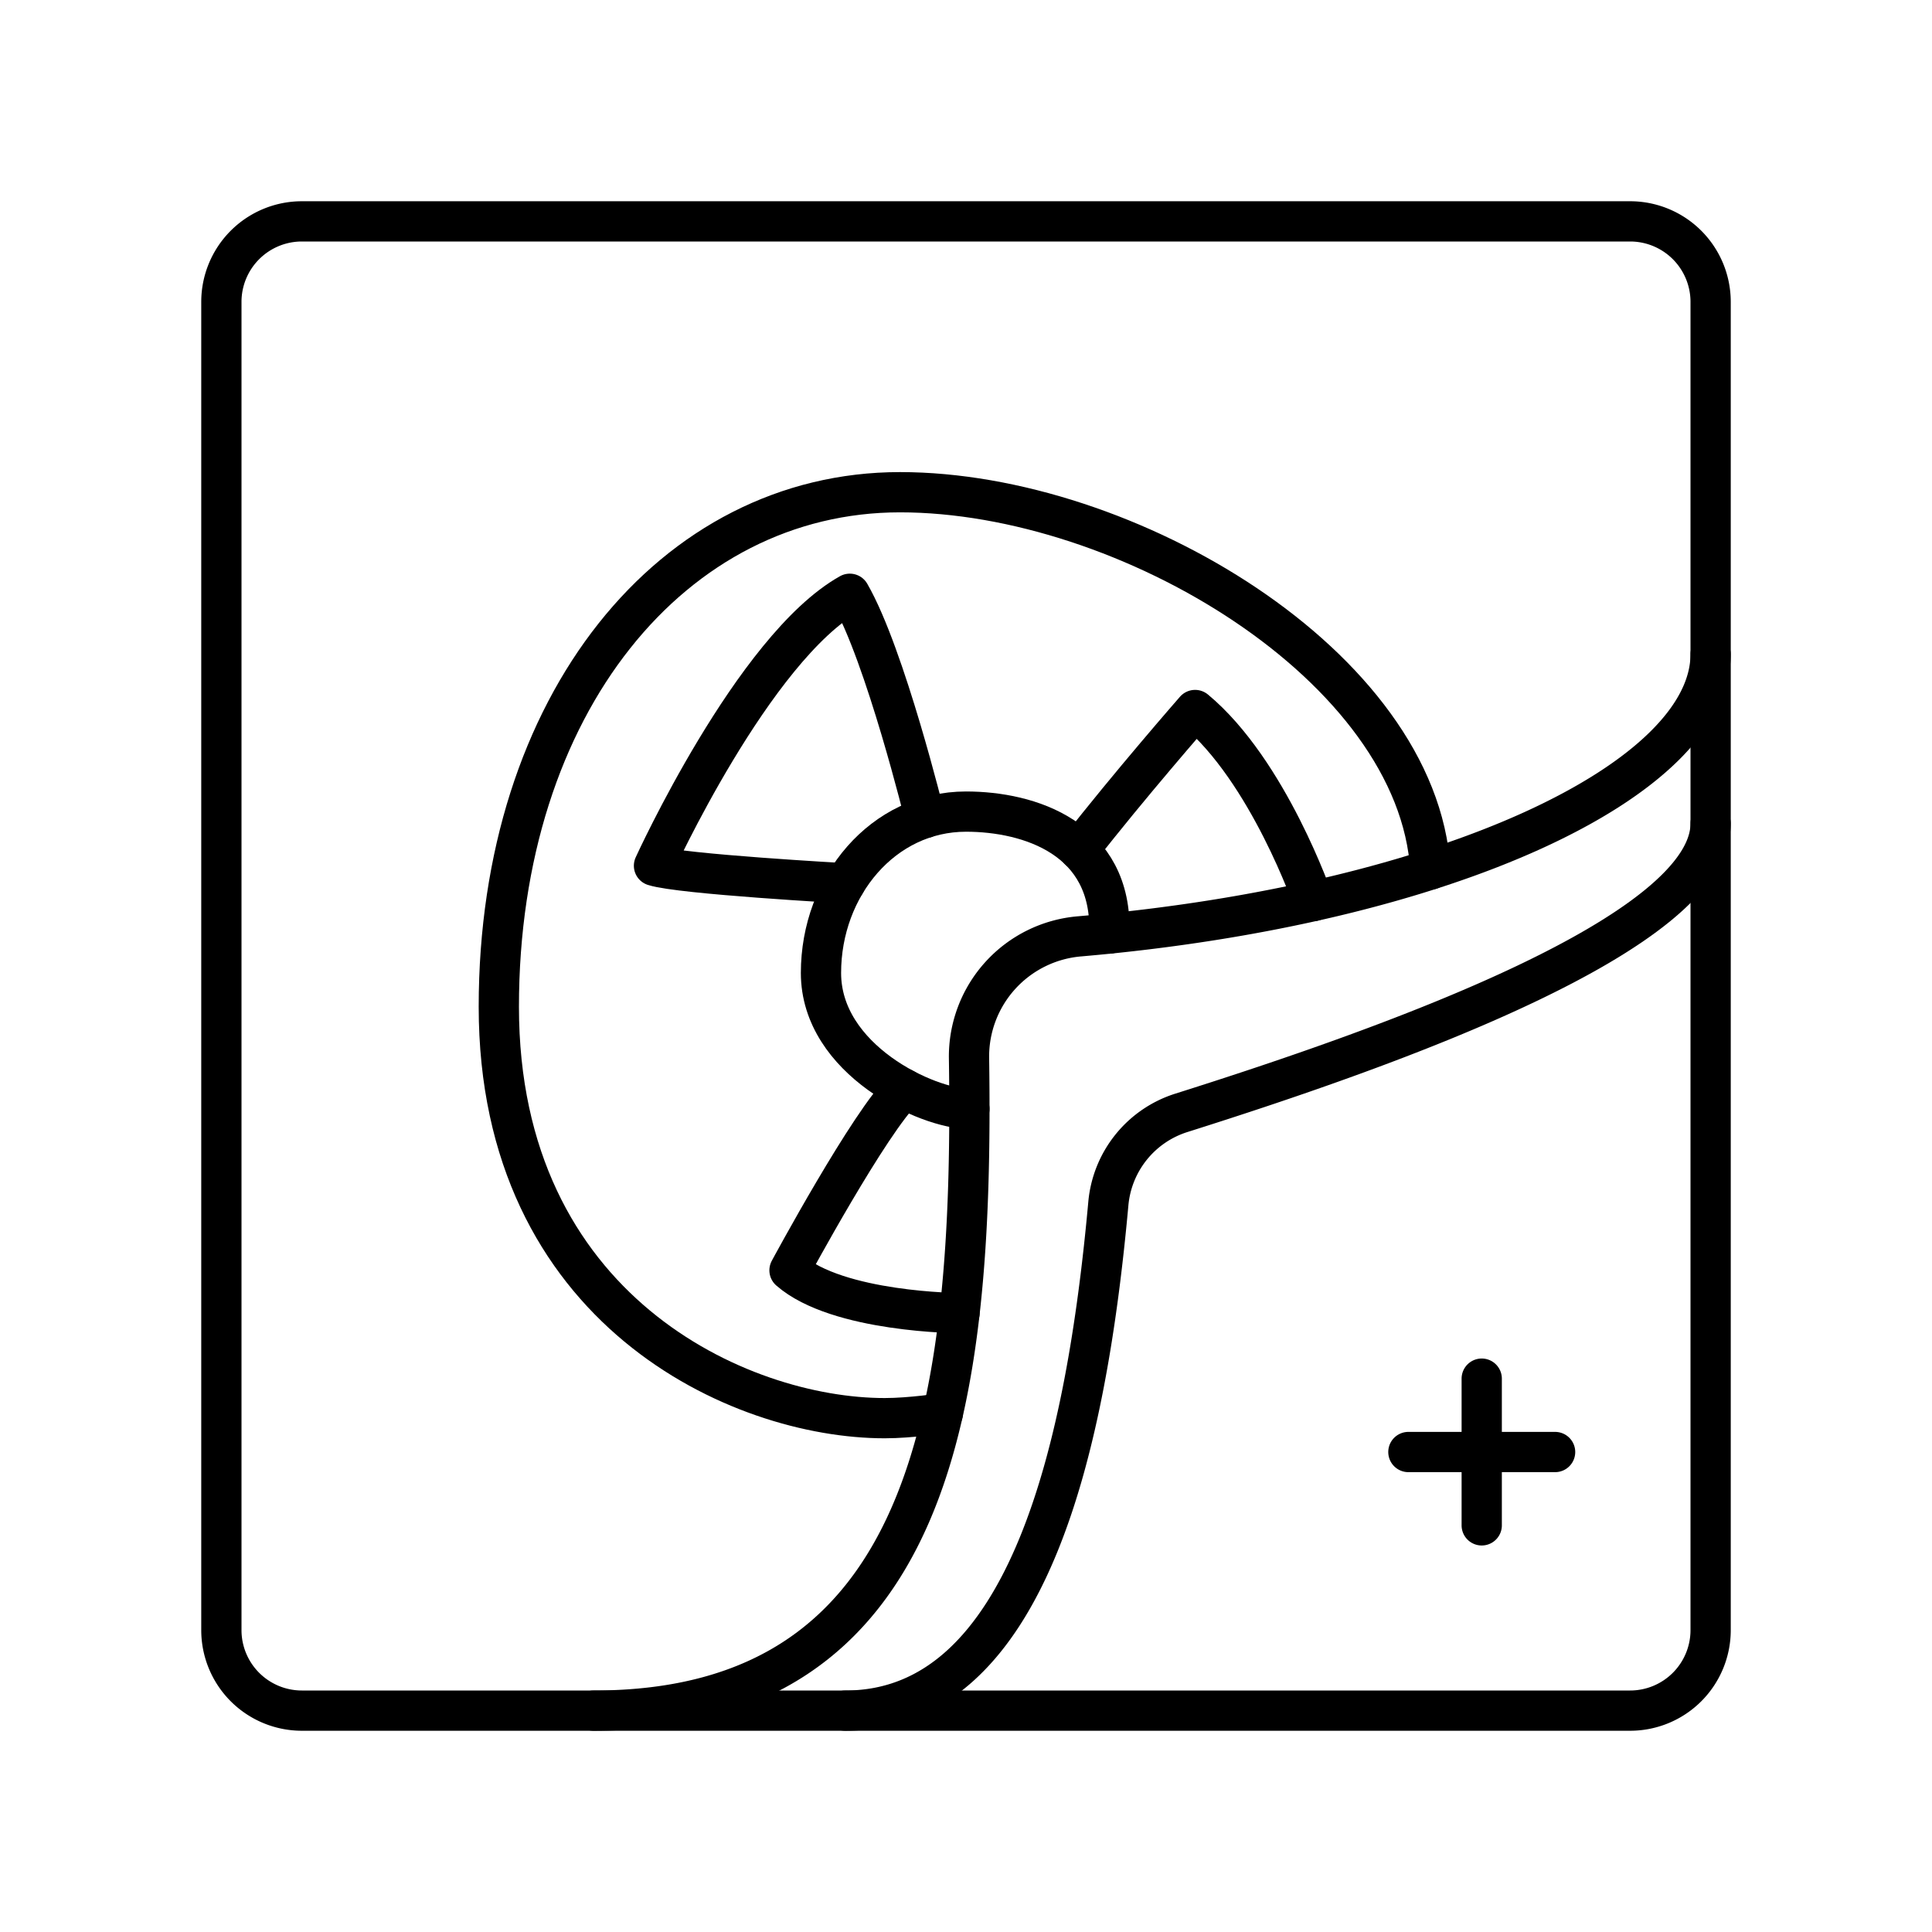
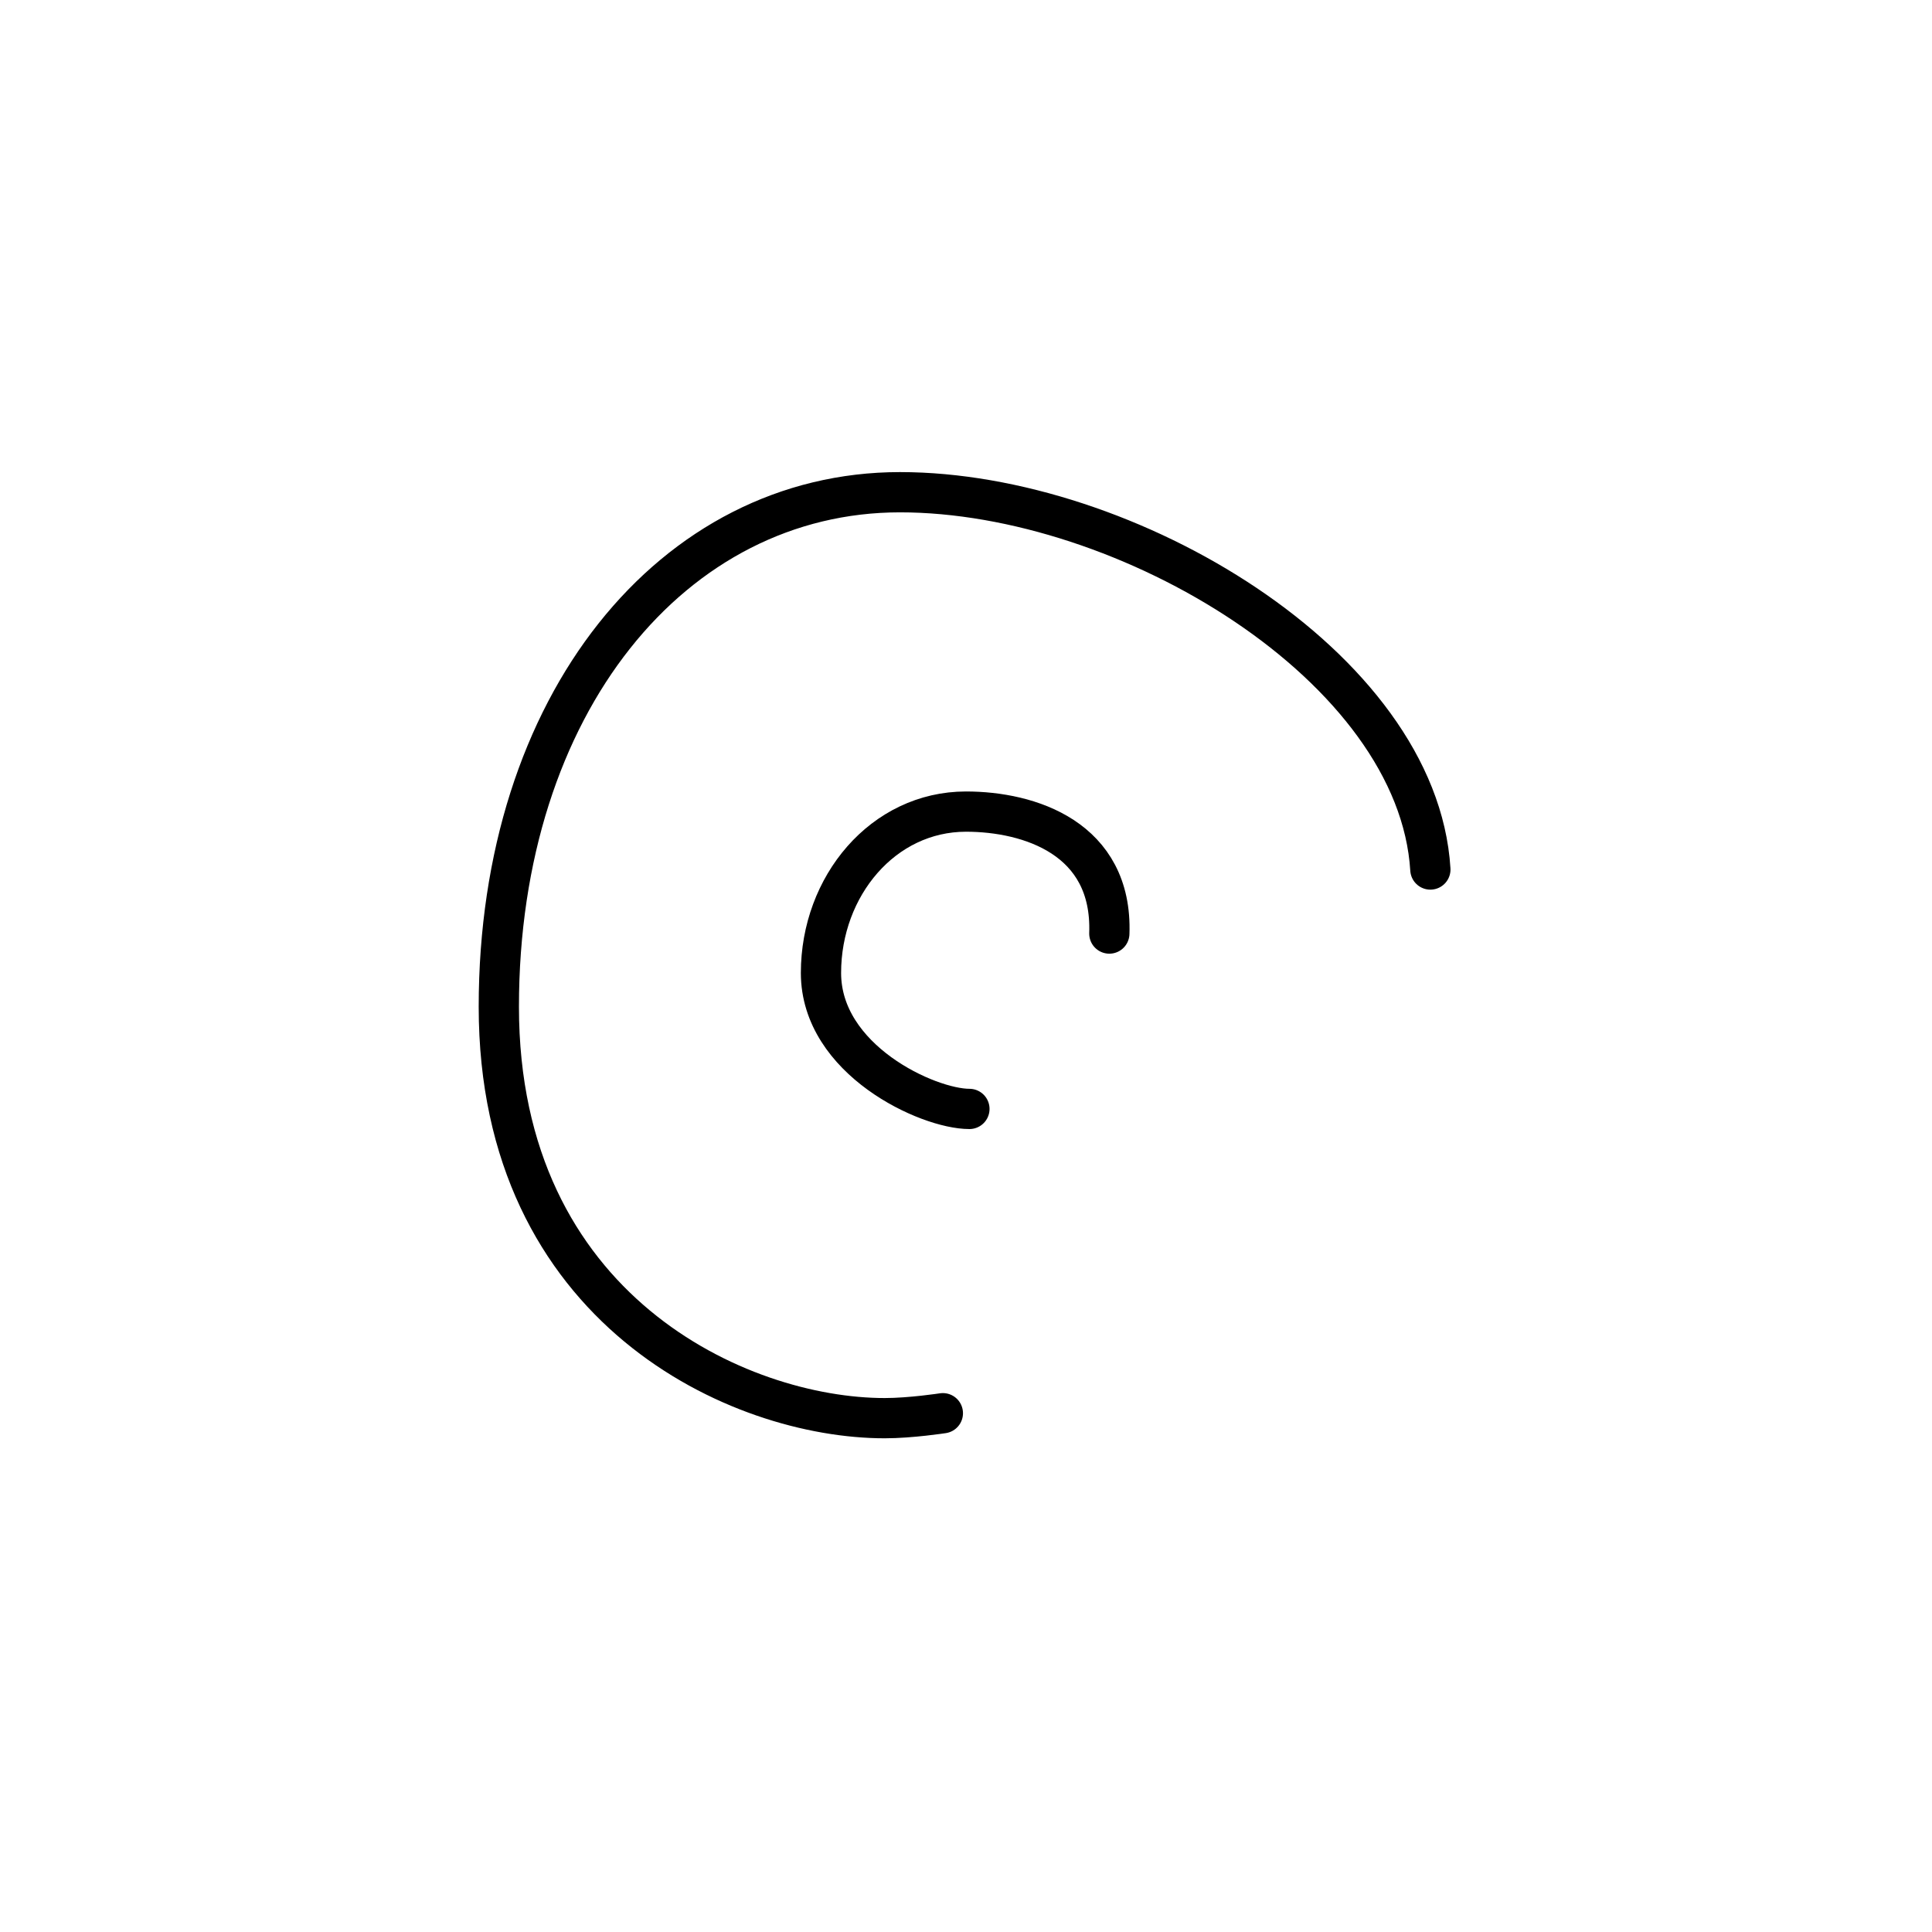
<svg xmlns="http://www.w3.org/2000/svg" width="800" height="800" viewBox="0 0 48 48">
-   <path fill="none" stroke="currentColor" stroke-linecap="round" stroke-linejoin="round" d="M40.5 5.5h-33a2 2 0 0 0-2 2v33a2 2 0 0 0 2 2h33a2 2 0 0 0 2-2v-33a2 2 0 0 0-2-2" />
-   <path fill="none" stroke="currentColor" stroke-linecap="round" stroke-linejoin="round" d="M42.5 16.252c0 3.11-6.527 6.218-15.673 7.011a2.996 2.996 0 0 0-2.752 3.029c.127 8.602-.89 16.208-9.327 16.208m22.065-8.248v3.645m1.823-1.822h-3.645" />
-   <path fill="none" stroke="currentColor" stroke-linecap="round" stroke-linejoin="round" d="M42.5 20.458c0 2.72-7.891 5.53-13.155 7.192a2.61 2.61 0 0 0-1.809 2.26C27.001 35.803 25.586 42.5 21 42.5" />
  <path fill="none" stroke="currentColor" stroke-linecap="round" stroke-linejoin="round" d="M35.537 21.603c-.308-5.042-7.542-9.374-13.177-9.374s-9.967 5.257-9.967 12.785s5.972 10.22 9.588 10.22c.645 0 1.444-.123 1.444-.123" />
  <path fill="none" stroke="currentColor" stroke-linecap="round" stroke-linejoin="round" d="M27.561 23.194c.084-2.372-1.99-3.03-3.561-3.03c-2.06 0-3.603 1.85-3.603 4.009s2.651 3.378 3.688 3.378" />
-   <path fill="none" stroke="currentColor" stroke-linecap="round" stroke-linejoin="round" d="M22.983 20.322s-.988-4.042-1.87-5.57c-2.398 1.346-4.865 6.757-4.865 6.757c.659.21 4.752.436 4.752.436m1.462 5.106c-.845.795-2.847 4.51-2.847 4.51c1.203 1.051 4.224 1.063 4.224 1.063m2.968-11.51c1.23-1.581 2.885-3.474 2.885-3.474c1.822 1.514 2.936 4.747 2.936 4.747" />
</svg>